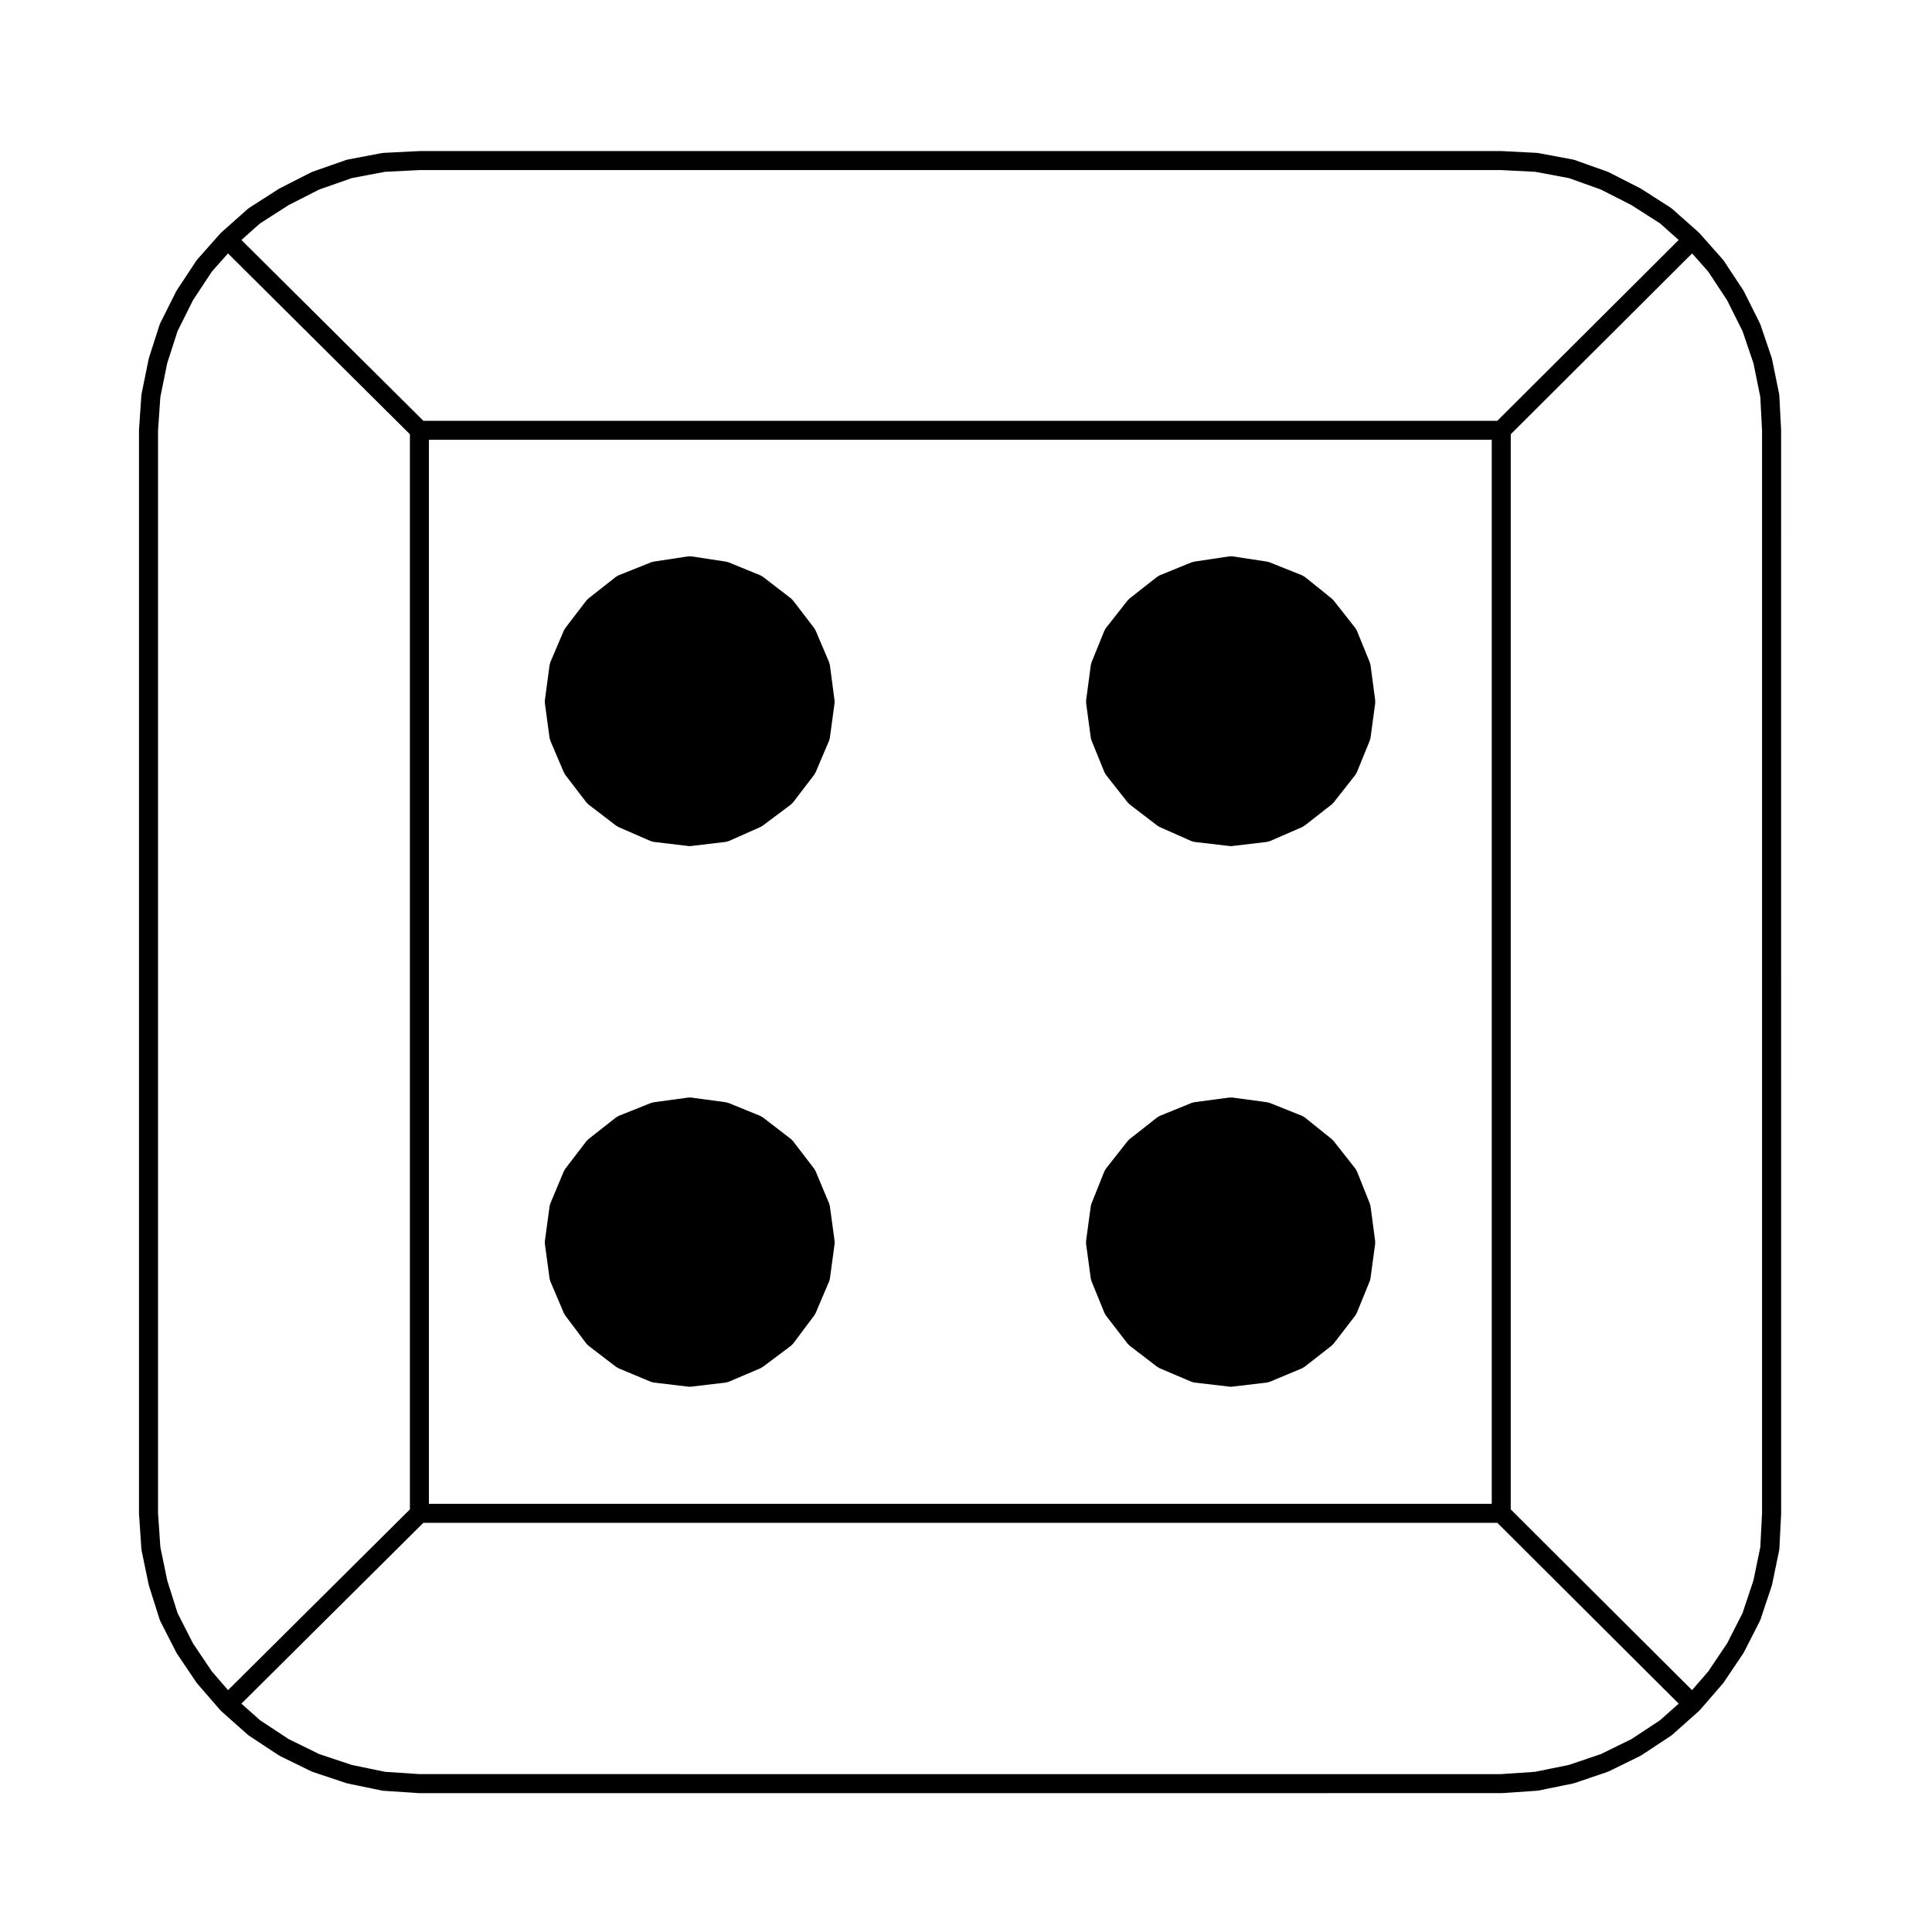
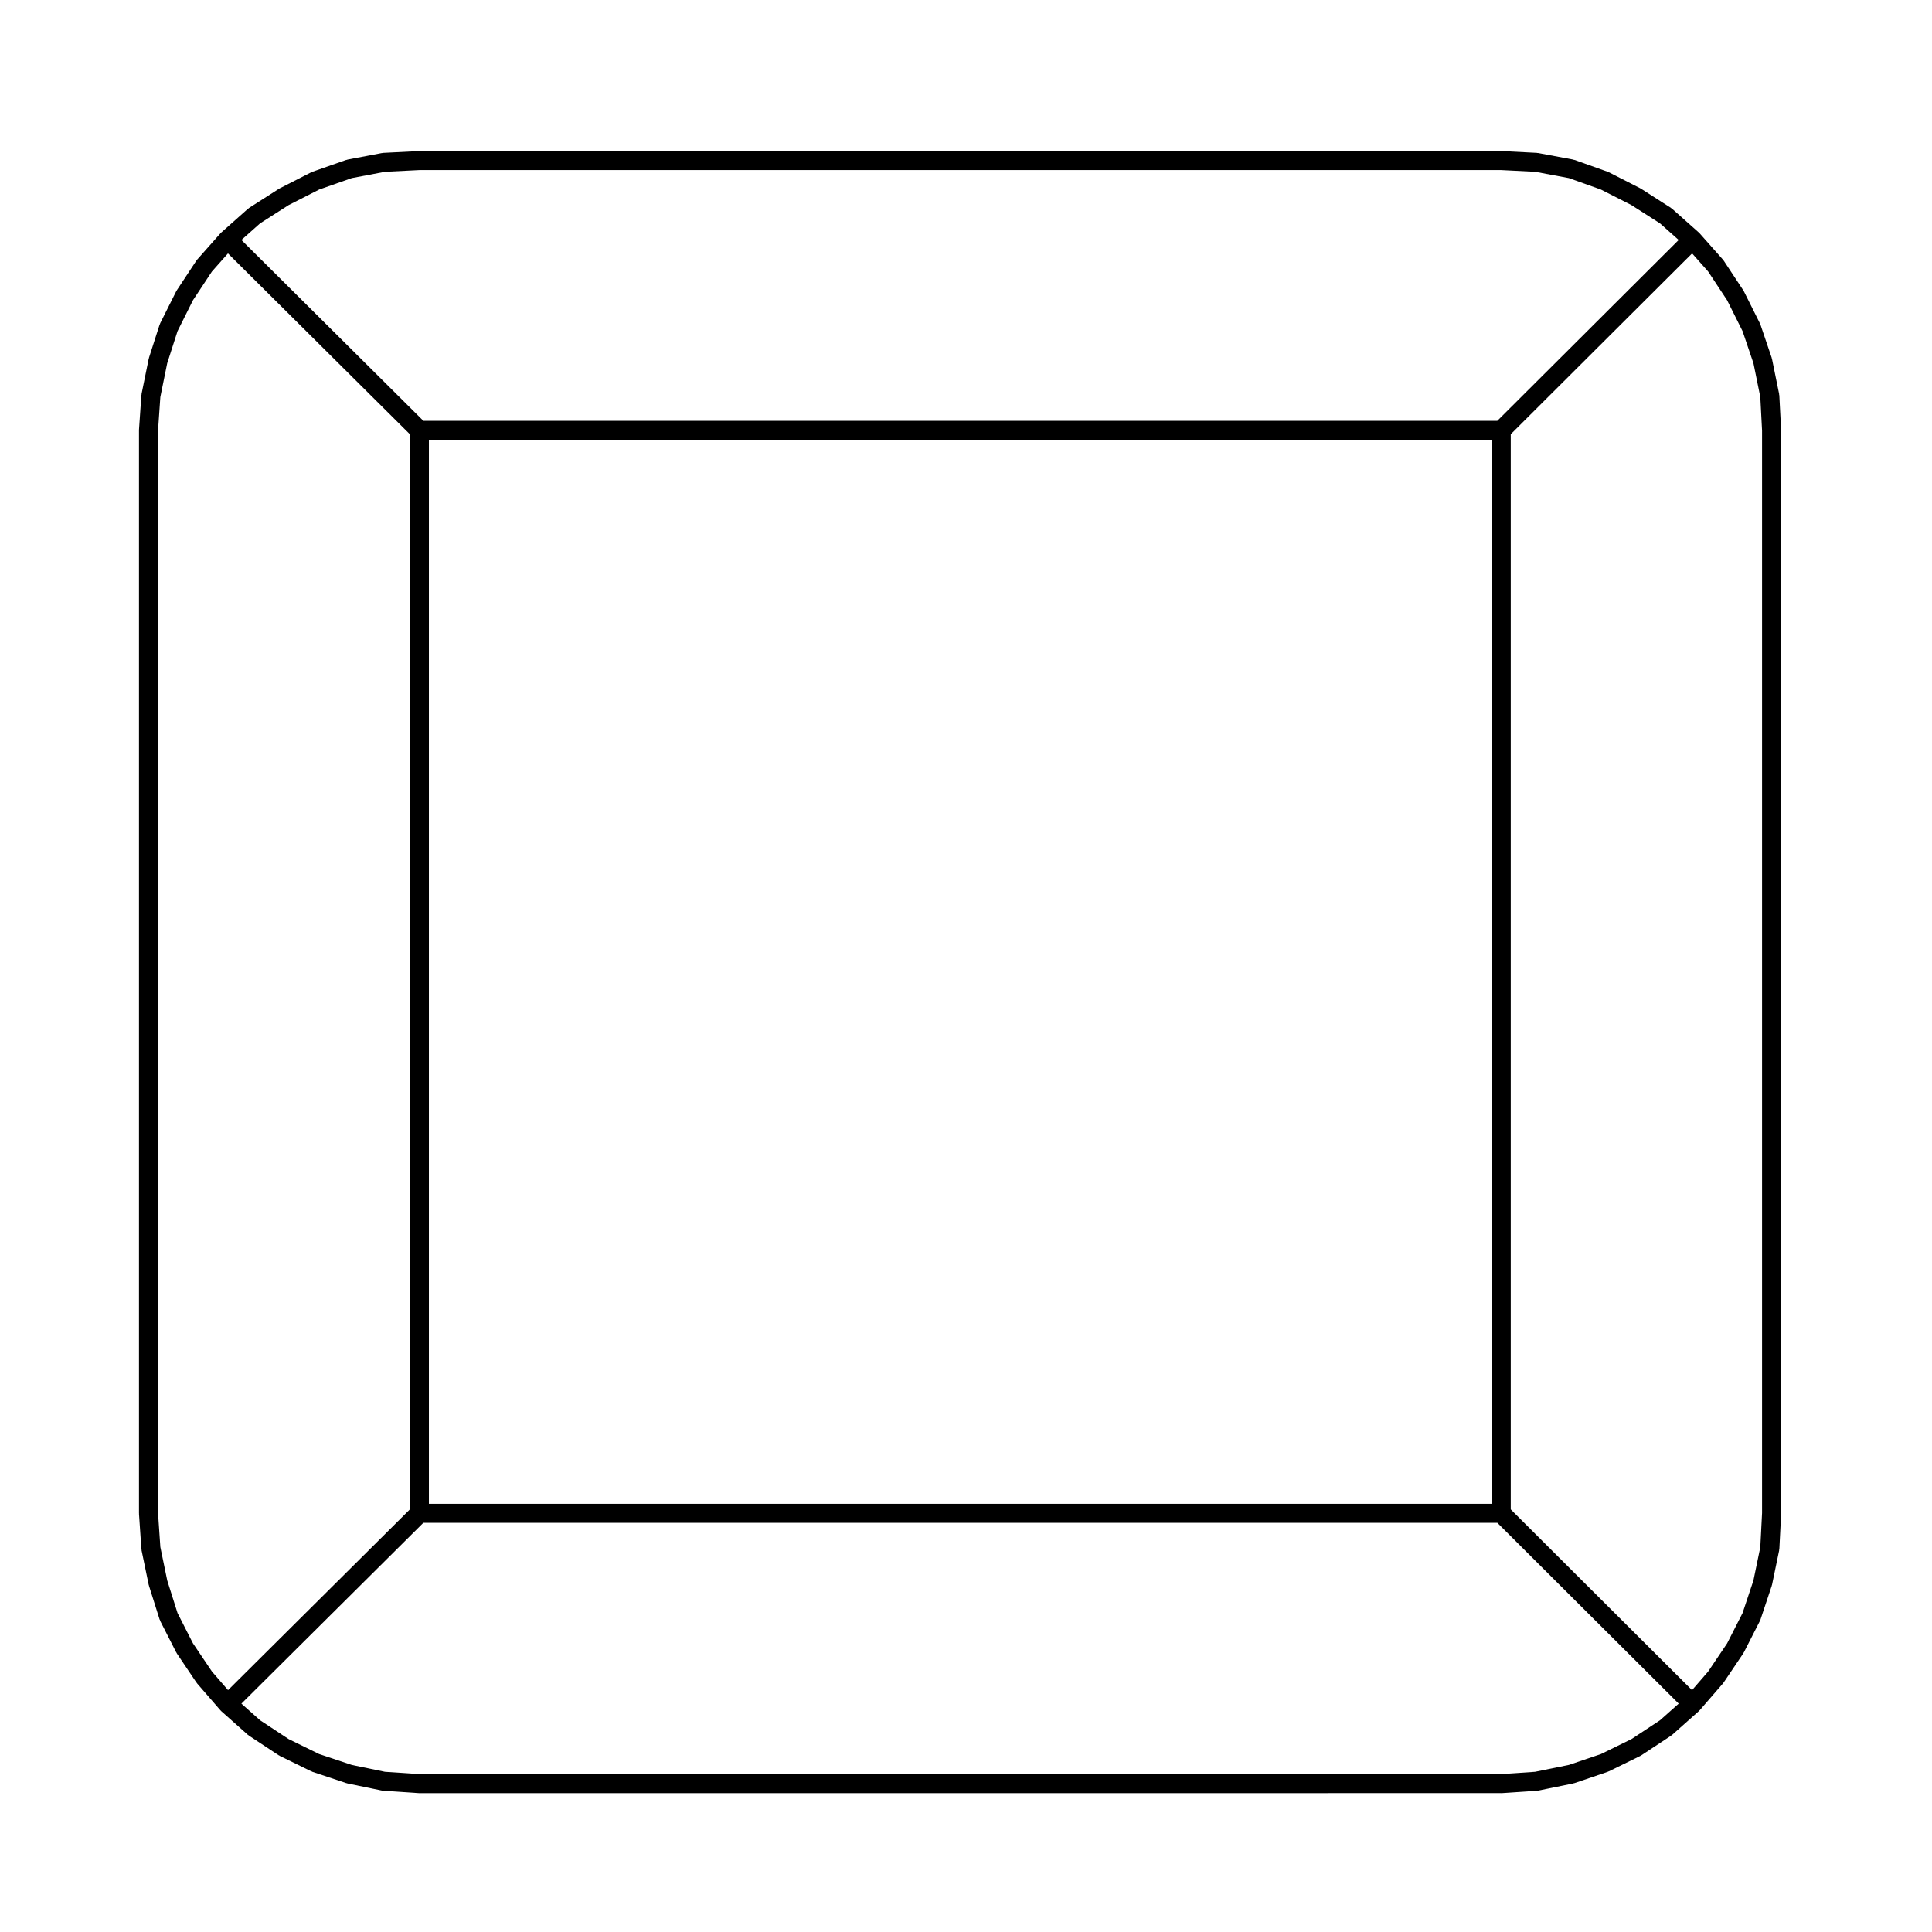
<svg xmlns="http://www.w3.org/2000/svg" fill="#000000" width="800px" height="800px" version="1.1" viewBox="144 144 512 512">
  <g>
-     <path d="m363.92 463.62c-0.016-0.109-0.082-0.207-0.105-0.312-0.023-0.105-0.02-0.215-0.066-0.316l-3.621-8.66c-0.047-0.105-0.133-0.176-0.188-0.277-0.055-0.09-0.07-0.195-0.137-0.281l-5.668-7.402c-0.066-0.09-0.168-0.133-0.238-0.211-0.082-0.082-0.133-0.18-0.223-0.258l-7.559-5.824c-0.102-0.074-0.211-0.102-0.316-0.156-0.098-0.055-0.168-0.133-0.266-0.176l-8.504-3.465c-0.105-0.047-0.215-0.035-0.324-0.066-0.102-0.023-0.188-0.086-0.289-0.102l-9.289-1.258c-0.121-0.02-0.227 0.016-0.348 0.016-0.109 0-0.215-0.035-0.332-0.016l-0.312 0.047h-0.012l-8.961 1.215c-0.105 0.016-0.195 0.074-0.297 0.105-0.102 0.023-0.203 0.016-0.301 0.055l-8.66 3.465c-0.109 0.047-0.191 0.133-0.297 0.191-0.105 0.066-0.223 0.09-0.324 0.168l-7.402 5.824c-0.086 0.07-0.125 0.16-0.203 0.238-0.074 0.082-0.176 0.121-0.242 0.211l-5.668 7.402c-0.066 0.086-0.082 0.188-0.137 0.277-0.059 0.102-0.141 0.172-0.191 0.281l-3.621 8.66c-0.047 0.105-0.035 0.215-0.066 0.324-0.031 0.105-0.09 0.195-0.105 0.312l-1.258 9.289c-0.016 0.117 0.02 0.227 0.02 0.336 0 0.109-0.039 0.223-0.02 0.336l1.258 9.289c0.016 0.133 0.086 0.246 0.121 0.367 0.031 0.098 0.02 0.188 0.059 0.281l3.621 8.504c0.023 0.066 0.098 0.09 0.121 0.145 0.066 0.121 0.098 0.262 0.18 0.371l5.668 7.559c0.055 0.074 0.141 0.105 0.207 0.168 0.098 0.105 0.16 0.23 0.277 0.316l7.402 5.668c0.051 0.039 0.109 0.02 0.168 0.055 0.133 0.098 0.242 0.207 0.398 0.273l8.66 3.621c0.117 0.051 0.23 0.039 0.352 0.07 0.109 0.031 0.207 0.098 0.324 0.105l9.289 1.102c0.102 0.016 0.195 0.02 0.293 0.02 0.098 0 0.195-0.004 0.293-0.02l9.289-1.102c0.121-0.016 0.215-0.082 0.332-0.105 0.121-0.031 0.242-0.023 0.359-0.074l8.504-3.621c0.137-0.059 0.23-0.16 0.359-0.246 0.051-0.035 0.117-0.016 0.168-0.055l7.559-5.668c0.125-0.098 0.203-0.227 0.301-0.336 0.059-0.066 0.145-0.098 0.203-0.168l5.668-7.559c0.086-0.109 0.117-0.25 0.18-0.371 0.031-0.059 0.098-0.086 0.121-0.145l3.621-8.504c0.039-0.098 0.031-0.188 0.059-0.281 0.035-0.121 0.105-0.238 0.121-0.367l1.258-9.289c0.016-0.117-0.02-0.227-0.02-0.336s0.039-0.223 0.02-0.336z" />
-     <path d="m508.45 329.64-1.258-9.445c-0.02-0.109-0.082-0.207-0.105-0.312-0.031-0.102-0.02-0.203-0.059-0.301l-3.465-8.504c-0.047-0.105-0.125-0.18-0.188-0.281-0.059-0.105-0.09-0.227-0.168-0.328l-5.824-7.402c-0.059-0.082-0.152-0.117-0.223-0.191-0.066-0.066-0.105-0.152-0.176-0.211l-7.246-5.824c-0.105-0.086-0.23-0.109-0.344-0.176-0.105-0.066-0.18-0.152-0.301-0.195l-8.66-3.465c-0.09-0.035-0.188-0.023-0.281-0.055-0.098-0.023-0.172-0.086-0.277-0.102l-9.289-1.414c-0.137-0.02-0.266 0.02-0.398 0.02-0.117 0-0.23-0.035-0.352-0.02l-9.445 1.414c-0.102 0.016-0.176 0.074-0.273 0.102-0.105 0.031-0.207 0.02-0.309 0.059l-8.504 3.465c-0.109 0.051-0.191 0.137-0.301 0.195-0.102 0.059-0.211 0.086-0.309 0.156l-7.402 5.824c-0.082 0.059-0.117 0.145-0.18 0.211-0.082 0.074-0.172 0.117-0.242 0.207l-5.824 7.402c-0.082 0.102-0.105 0.223-0.168 0.328-0.059 0.102-0.141 0.172-0.188 0.281l-3.445 8.504c-0.039 0.102-0.031 0.203-0.059 0.301-0.031 0.105-0.09 0.203-0.105 0.312l-1.258 9.445c-0.012 0.109 0.023 0.223 0.023 0.332s-0.039 0.223-0.023 0.336l1.258 9.289c0.02 0.125 0.086 0.23 0.117 0.348 0.023 0.09 0.016 0.176 0.051 0.262l3.465 8.504c0.023 0.059 0.09 0.086 0.117 0.141 0.074 0.156 0.117 0.324 0.238 0.469l5.824 7.402c0.059 0.074 0.145 0.105 0.211 0.172 0.086 0.086 0.133 0.191 0.23 0.266l7.402 5.668c0.051 0.035 0.105 0.02 0.156 0.055 0.117 0.082 0.215 0.191 0.352 0.25l8.504 3.777c0.105 0.051 0.215 0.039 0.324 0.07 0.137 0.039 0.258 0.117 0.402 0.133l9.445 1.102c0.102 0.012 0.195 0.016 0.293 0.016h0.004 0.004c0.098 0 0.191-0.004 0.293-0.02l9.289-1.102c0.133-0.016 0.242-0.086 0.363-0.117 0.117-0.031 0.238-0.023 0.348-0.074l8.66-3.777c0.152-0.066 0.258-0.18 0.387-0.273 0.047-0.031 0.105-0.02 0.156-0.055l7.246-5.668c0.09-0.074 0.137-0.176 0.215-0.258 0.066-0.066 0.152-0.098 0.207-0.168l5.824-7.402c0.117-0.141 0.16-0.312 0.242-0.469 0.023-0.059 0.09-0.086 0.109-0.141l3.465-8.504c0.035-0.086 0.023-0.172 0.051-0.262 0.035-0.117 0.102-0.223 0.117-0.348l1.258-9.289c0.016-0.117-0.023-0.227-0.023-0.336 0-0.105 0.031-0.211 0.02-0.328z" />
-     <path d="m363.92 320.2c-0.016-0.117-0.082-0.215-0.109-0.328-0.031-0.105-0.02-0.223-0.066-0.324l-3.621-8.504c-0.047-0.105-0.125-0.172-0.18-0.262-0.051-0.098-0.07-0.195-0.137-0.281l-5.668-7.402c-0.066-0.09-0.168-0.133-0.242-0.211-0.082-0.082-0.125-0.18-0.223-0.258l-7.559-5.824c-0.102-0.074-0.211-0.102-0.316-0.156-0.098-0.055-0.168-0.133-0.266-0.176l-8.504-3.465c-0.102-0.039-0.203-0.031-0.301-0.059-0.098-0.023-0.172-0.086-0.273-0.102l-9.289-1.414c-0.133-0.02-0.25 0.02-0.379 0.02-0.125 0-0.246-0.039-0.379-0.02l-9.289 1.414c-0.102 0.016-0.18 0.074-0.277 0.102-0.098 0.031-0.191 0.016-0.281 0.055l-8.66 3.465c-0.117 0.047-0.195 0.133-0.301 0.195-0.105 0.059-0.223 0.086-0.324 0.16l-7.402 5.824c-0.086 0.07-0.125 0.16-0.203 0.238-0.082 0.082-0.176 0.121-0.242 0.211l-5.668 7.402c-0.066 0.086-0.086 0.188-0.137 0.281-0.055 0.09-0.137 0.156-0.18 0.262l-3.621 8.504c-0.047 0.105-0.039 0.223-0.07 0.332-0.031 0.105-0.098 0.203-0.109 0.316l-1.258 9.445c-0.016 0.109 0.02 0.223 0.02 0.332s-0.039 0.223-0.02 0.336l1.258 9.289c0.016 0.133 0.086 0.246 0.121 0.367 0.031 0.098 0.02 0.188 0.059 0.281l3.621 8.504c0.023 0.066 0.098 0.09 0.125 0.145 0.066 0.133 0.102 0.273 0.191 0.395l5.668 7.402c0.055 0.074 0.141 0.105 0.207 0.168 0.098 0.102 0.152 0.215 0.262 0.301l7.402 5.668c0.047 0.039 0.109 0.02 0.16 0.055 0.121 0.086 0.223 0.191 0.363 0.258l8.66 3.777c0.117 0.051 0.23 0.047 0.348 0.074 0.121 0.035 0.23 0.105 0.363 0.117l9.289 1.102c0.102 0.016 0.195 0.02 0.293 0.02s0.195-0.004 0.293-0.02l9.289-1.102c0.137-0.016 0.242-0.09 0.371-0.121 0.117-0.031 0.238-0.023 0.352-0.074l8.504-3.777c0.125-0.059 0.211-0.156 0.324-0.23 0.051-0.035 0.109-0.02 0.16-0.055l7.559-5.668c0.117-0.09 0.188-0.215 0.289-0.316 0.066-0.066 0.145-0.098 0.207-0.168l5.668-7.402c0.09-0.121 0.125-0.262 0.191-0.395 0.031-0.059 0.102-0.086 0.125-0.145l3.621-8.504c0.039-0.098 0.031-0.188 0.059-0.281 0.035-0.121 0.105-0.238 0.121-0.367l1.258-9.289c0.016-0.117-0.02-0.227-0.02-0.336 0-0.109 0.035-0.223 0.02-0.332z" />
-     <path d="m507.2 463.62c-0.02-0.105-0.082-0.195-0.105-0.301-0.023-0.102-0.012-0.195-0.051-0.297l-3.465-8.66c-0.051-0.105-0.133-0.188-0.191-0.289-0.066-0.109-0.09-0.238-0.172-0.336l-5.824-7.402c-0.059-0.082-0.145-0.117-0.215-0.188-0.07-0.07-0.105-0.156-0.18-0.215l-7.246-5.824c-0.105-0.086-0.23-0.109-0.344-0.176-0.105-0.066-0.18-0.152-0.301-0.195l-8.66-3.465c-0.102-0.039-0.203-0.031-0.309-0.055-0.102-0.031-0.18-0.09-0.293-0.105l-9.289-1.258c-0.133-0.023-0.262 0.016-0.395 0.016-0.098 0-0.18-0.031-0.281-0.02l-9.445 1.258c-0.109 0.016-0.207 0.082-0.312 0.105-0.102 0.031-0.203 0.02-0.301 0.059l-8.504 3.465c-0.109 0.051-0.191 0.137-0.297 0.195s-0.215 0.086-0.312 0.156l-7.402 5.824c-0.082 0.059-0.117 0.145-0.188 0.215-0.074 0.074-0.172 0.117-0.238 0.203l-5.824 7.402c-0.086 0.105-0.105 0.227-0.172 0.332-0.059 0.105-0.141 0.176-0.191 0.293l-3.465 8.66c-0.039 0.102-0.023 0.195-0.051 0.297-0.031 0.105-0.09 0.191-0.105 0.301l-1.258 9.289c-0.016 0.117 0.023 0.227 0.023 0.336 0 0.109-0.039 0.223-0.023 0.336l1.258 9.289c0.02 0.125 0.086 0.23 0.117 0.348 0.023 0.09 0.016 0.176 0.051 0.262l3.465 8.504c0.023 0.059 0.09 0.086 0.117 0.141 0.07 0.145 0.109 0.312 0.215 0.449l5.824 7.559c0.059 0.074 0.145 0.105 0.215 0.172 0.09 0.09 0.141 0.207 0.246 0.289l7.402 5.668c0.051 0.039 0.109 0.02 0.16 0.055 0.133 0.09 0.238 0.203 0.387 0.266l8.504 3.621c0.105 0.047 0.215 0.035 0.324 0.066 0.121 0.039 0.238 0.105 0.363 0.121l9.445 1.102c0.102 0.012 0.195 0.016 0.293 0.016h0.004 0.004c0.098 0 0.191-0.004 0.293-0.02l9.289-1.102c0.117-0.016 0.215-0.082 0.324-0.105 0.117-0.031 0.238-0.02 0.352-0.07l8.66-3.621c0.156-0.07 0.277-0.188 0.418-0.289 0.051-0.031 0.109-0.016 0.16-0.055l7.246-5.668c0.102-0.082 0.145-0.188 0.23-0.277 0.066-0.066 0.152-0.098 0.211-0.168l5.824-7.559c0.105-0.137 0.145-0.301 0.215-0.449 0.031-0.059 0.098-0.086 0.117-0.141l3.465-8.504c0.035-0.086 0.023-0.172 0.051-0.262 0.035-0.117 0.102-0.223 0.117-0.348l1.258-9.289c0.016-0.117-0.023-0.227-0.023-0.336 0-0.109 0.039-0.223 0.023-0.336z" />
    <path d="m541.85 619.2c0.059 0 0.109 0 0.168-0.004l9.289-0.629c0.031 0 0.051-0.016 0.07-0.02 0.09-0.004 0.176-0.004 0.266-0.023l9.289-1.891c0.051-0.012 0.082-0.039 0.125-0.055 0.059-0.016 0.117-0.012 0.176-0.031l8.816-2.992c0.059-0.02 0.102-0.066 0.156-0.09 0.051-0.02 0.102-0.012 0.145-0.035l8.344-4.09c0.066-0.035 0.105-0.098 0.168-0.125 0.031-0.02 0.074-0.012 0.105-0.035l7.871-5.195c0.051-0.031 0.07-0.086 0.117-0.109 0.051-0.039 0.117-0.059 0.168-0.105l7.082-6.297c0.02-0.02 0.031-0.051 0.051-0.07 0.02-0.016 0.047-0.023 0.059-0.039 0.023-0.023 0.031-0.055 0.051-0.074 0.023-0.023 0.055-0.031 0.074-0.055l6.141-7.082c0.039-0.047 0.051-0.105 0.09-0.152 0.023-0.039 0.07-0.051 0.098-0.09l5.195-7.715c0.039-0.055 0.047-0.121 0.082-0.176 0.02-0.039 0.059-0.051 0.082-0.09l4.254-8.344c0.039-0.082 0.035-0.156 0.07-0.238 0.016-0.047 0.059-0.066 0.082-0.105l2.992-8.973c0.012-0.039 0-0.086 0.016-0.125 0.016-0.055 0.051-0.102 0.066-0.156l1.891-9.129c0.012-0.066-0.012-0.125 0-0.188 0.012-0.07 0.047-0.125 0.051-0.195l0.473-9.289c0-0.023-0.012-0.047-0.012-0.07 0-0.02 0.012-0.039 0.012-0.059l-0.008-287.03c0-0.02-0.012-0.039-0.012-0.059 0-0.023 0.012-0.047 0.012-0.07l-0.473-9.129c-0.004-0.07-0.039-0.121-0.051-0.191-0.012-0.066 0.012-0.117 0-0.18l-1.891-9.289c-0.012-0.055-0.051-0.09-0.059-0.141-0.02-0.055-0.004-0.109-0.023-0.168l-2.992-8.816c-0.02-0.059-0.066-0.102-0.09-0.152s-0.02-0.105-0.047-0.16l-4.254-8.504c-0.023-0.047-0.07-0.074-0.098-0.117-0.023-0.039-0.023-0.102-0.055-0.141l-5.195-7.871c-0.039-0.055-0.098-0.082-0.125-0.125-0.039-0.051-0.051-0.105-0.098-0.156l-6.141-6.926c-0.02-0.02-0.047-0.031-0.066-0.051-0.016-0.016-0.02-0.039-0.039-0.055-0.016-0.016-0.039-0.023-0.059-0.039-0.02-0.02-0.031-0.051-0.051-0.07l-7.082-6.297c-0.055-0.047-0.117-0.059-0.176-0.105-0.051-0.039-0.082-0.102-0.137-0.133l-7.871-5.039c-0.039-0.023-0.082-0.023-0.117-0.047-0.035-0.023-0.059-0.059-0.102-0.082l-8.34-4.254c-0.051-0.023-0.105-0.02-0.156-0.047-0.051-0.023-0.086-0.066-0.137-0.086l-8.816-3.141c-0.07-0.023-0.133-0.012-0.203-0.031-0.066-0.02-0.109-0.059-0.18-0.074l-9.289-1.734c-0.059-0.016-0.117 0.012-0.176 0-0.059-0.004-0.102-0.035-0.156-0.039l-9.289-0.473c-0.02 0-0.039 0.012-0.059 0.012-0.023 0-0.047-0.016-0.07-0.016h-286.7c-0.02 0-0.035 0.012-0.055 0.012-0.023 0.004-0.047-0.012-0.07-0.004l-9.445 0.473c-0.059 0.004-0.109 0.035-0.172 0.047-0.059 0.004-0.109-0.016-0.176-0.004l-9.129 1.734c-0.066 0.016-0.109 0.055-0.176 0.074-0.066 0.016-0.125 0-0.191 0.023l-8.973 3.148c-0.055 0.02-0.09 0.066-0.145 0.086-0.055 0.023-0.109 0.02-0.168 0.051l-8.344 4.254c-0.039 0.02-0.059 0.059-0.102 0.082-0.039 0.02-0.082 0.02-0.117 0.047l-7.871 5.039c-0.055 0.035-0.086 0.098-0.137 0.133-0.055 0.039-0.121 0.055-0.176 0.105l-7.082 6.297c-0.02 0.02-0.031 0.047-0.051 0.066-0.02 0.02-0.047 0.023-0.066 0.047-0.016 0.016-0.02 0.039-0.039 0.059-0.016 0.016-0.039 0.023-0.059 0.047l-6.141 6.926c-0.039 0.051-0.055 0.105-0.09 0.156-0.035 0.051-0.098 0.074-0.125 0.125l-5.195 7.871c-0.031 0.047-0.031 0.102-0.055 0.141-0.023 0.047-0.07 0.074-0.098 0.117l-4.25 8.48c-0.031 0.059-0.023 0.121-0.051 0.188-0.023 0.059-0.074 0.105-0.098 0.168l-2.832 8.816c-0.016 0.051 0 0.102-0.016 0.145-0.012 0.047-0.039 0.082-0.051 0.121l-1.891 9.289c-0.012 0.055 0.004 0.105 0 0.16-0.004 0.059-0.039 0.105-0.047 0.168l-0.629 9.129c0 0.031 0.012 0.059 0.012 0.09s-0.016 0.055-0.016 0.086v287.02c0 0.031 0.016 0.055 0.016 0.086s-0.016 0.059-0.012 0.09l0.629 9.289c0.004 0.066 0.035 0.109 0.047 0.172 0.004 0.059-0.012 0.105 0 0.168l1.891 9.129c0.012 0.051 0.039 0.09 0.055 0.137 0.012 0.035 0 0.074 0.012 0.105l2.832 8.973c0.016 0.051 0.066 0.07 0.082 0.109 0.035 0.09 0.031 0.18 0.074 0.273l4.254 8.344c0.02 0.039 0.059 0.051 0.082 0.09 0.031 0.055 0.035 0.121 0.074 0.176l5.195 7.715c0.023 0.039 0.07 0.051 0.098 0.09 0.039 0.051 0.051 0.105 0.09 0.152l6.141 7.082c0.02 0.023 0.047 0.031 0.066 0.051 0.02 0.023 0.023 0.055 0.051 0.082 0.02 0.02 0.047 0.023 0.066 0.047 0.02 0.02 0.031 0.047 0.051 0.066l7.082 6.297c0.051 0.047 0.117 0.066 0.172 0.105 0.047 0.031 0.07 0.086 0.117 0.109l7.871 5.195c0.035 0.023 0.074 0.016 0.109 0.035 0.059 0.035 0.102 0.098 0.168 0.125l8.344 4.09c0.051 0.023 0.102 0.016 0.152 0.035 0.059 0.023 0.102 0.074 0.16 0.098l8.973 2.992c0.059 0.02 0.121 0.016 0.18 0.031 0.039 0.012 0.07 0.035 0.105 0.047l9.129 1.891c0.09 0.02 0.176 0.02 0.262 0.031 0.031 0 0.051 0.02 0.082 0.02l9.445 0.629c0.055 0.004 0.109 0.004 0.168 0.004l286.7-0.004zm-286.6-5.039-9.219-0.613-8.766-1.812-8.699-2.898-8.07-3.961-7.559-4.984-4.961-4.41 48.215-47.918h284.62l48.062 47.918-4.957 4.41-7.559 4.984-8.082 3.965-8.504 2.883-8.977 1.824-9.043 0.613-286.5-0.004zm-55.086-27.199-5.027-7.465-4.082-8.012-2.731-8.637-1.828-8.855-0.617-9.043v-286.82l0.613-8.906 1.82-8.957 2.742-8.52 4.09-8.188 5.019-7.602 4.254-4.797 48.215 47.922v284.92l-48.195 47.898zm12.754-383.76 7.586-4.856 8.086-4.117 8.637-3.031 8.793-1.668 9.164-0.457h286.64l9.023 0.457 8.922 1.668 8.473 3.027 8.098 4.121 7.586 4.856 4.941 4.394-48.062 47.918h-284.61l-48.215-47.918zm383.76 12.754 5.019 7.602 4.102 8.203 2.891 8.531 1.809 8.918 0.465 8.906v286.86l-0.465 9.047-1.82 8.812-2.883 8.645-4.09 8.027-5.027 7.465-4.273 4.934-48.043-47.898v-284.93l48.062-47.918zm-339.01 44.59h281.66v281.98h-281.66z" />
  </g>
</svg>